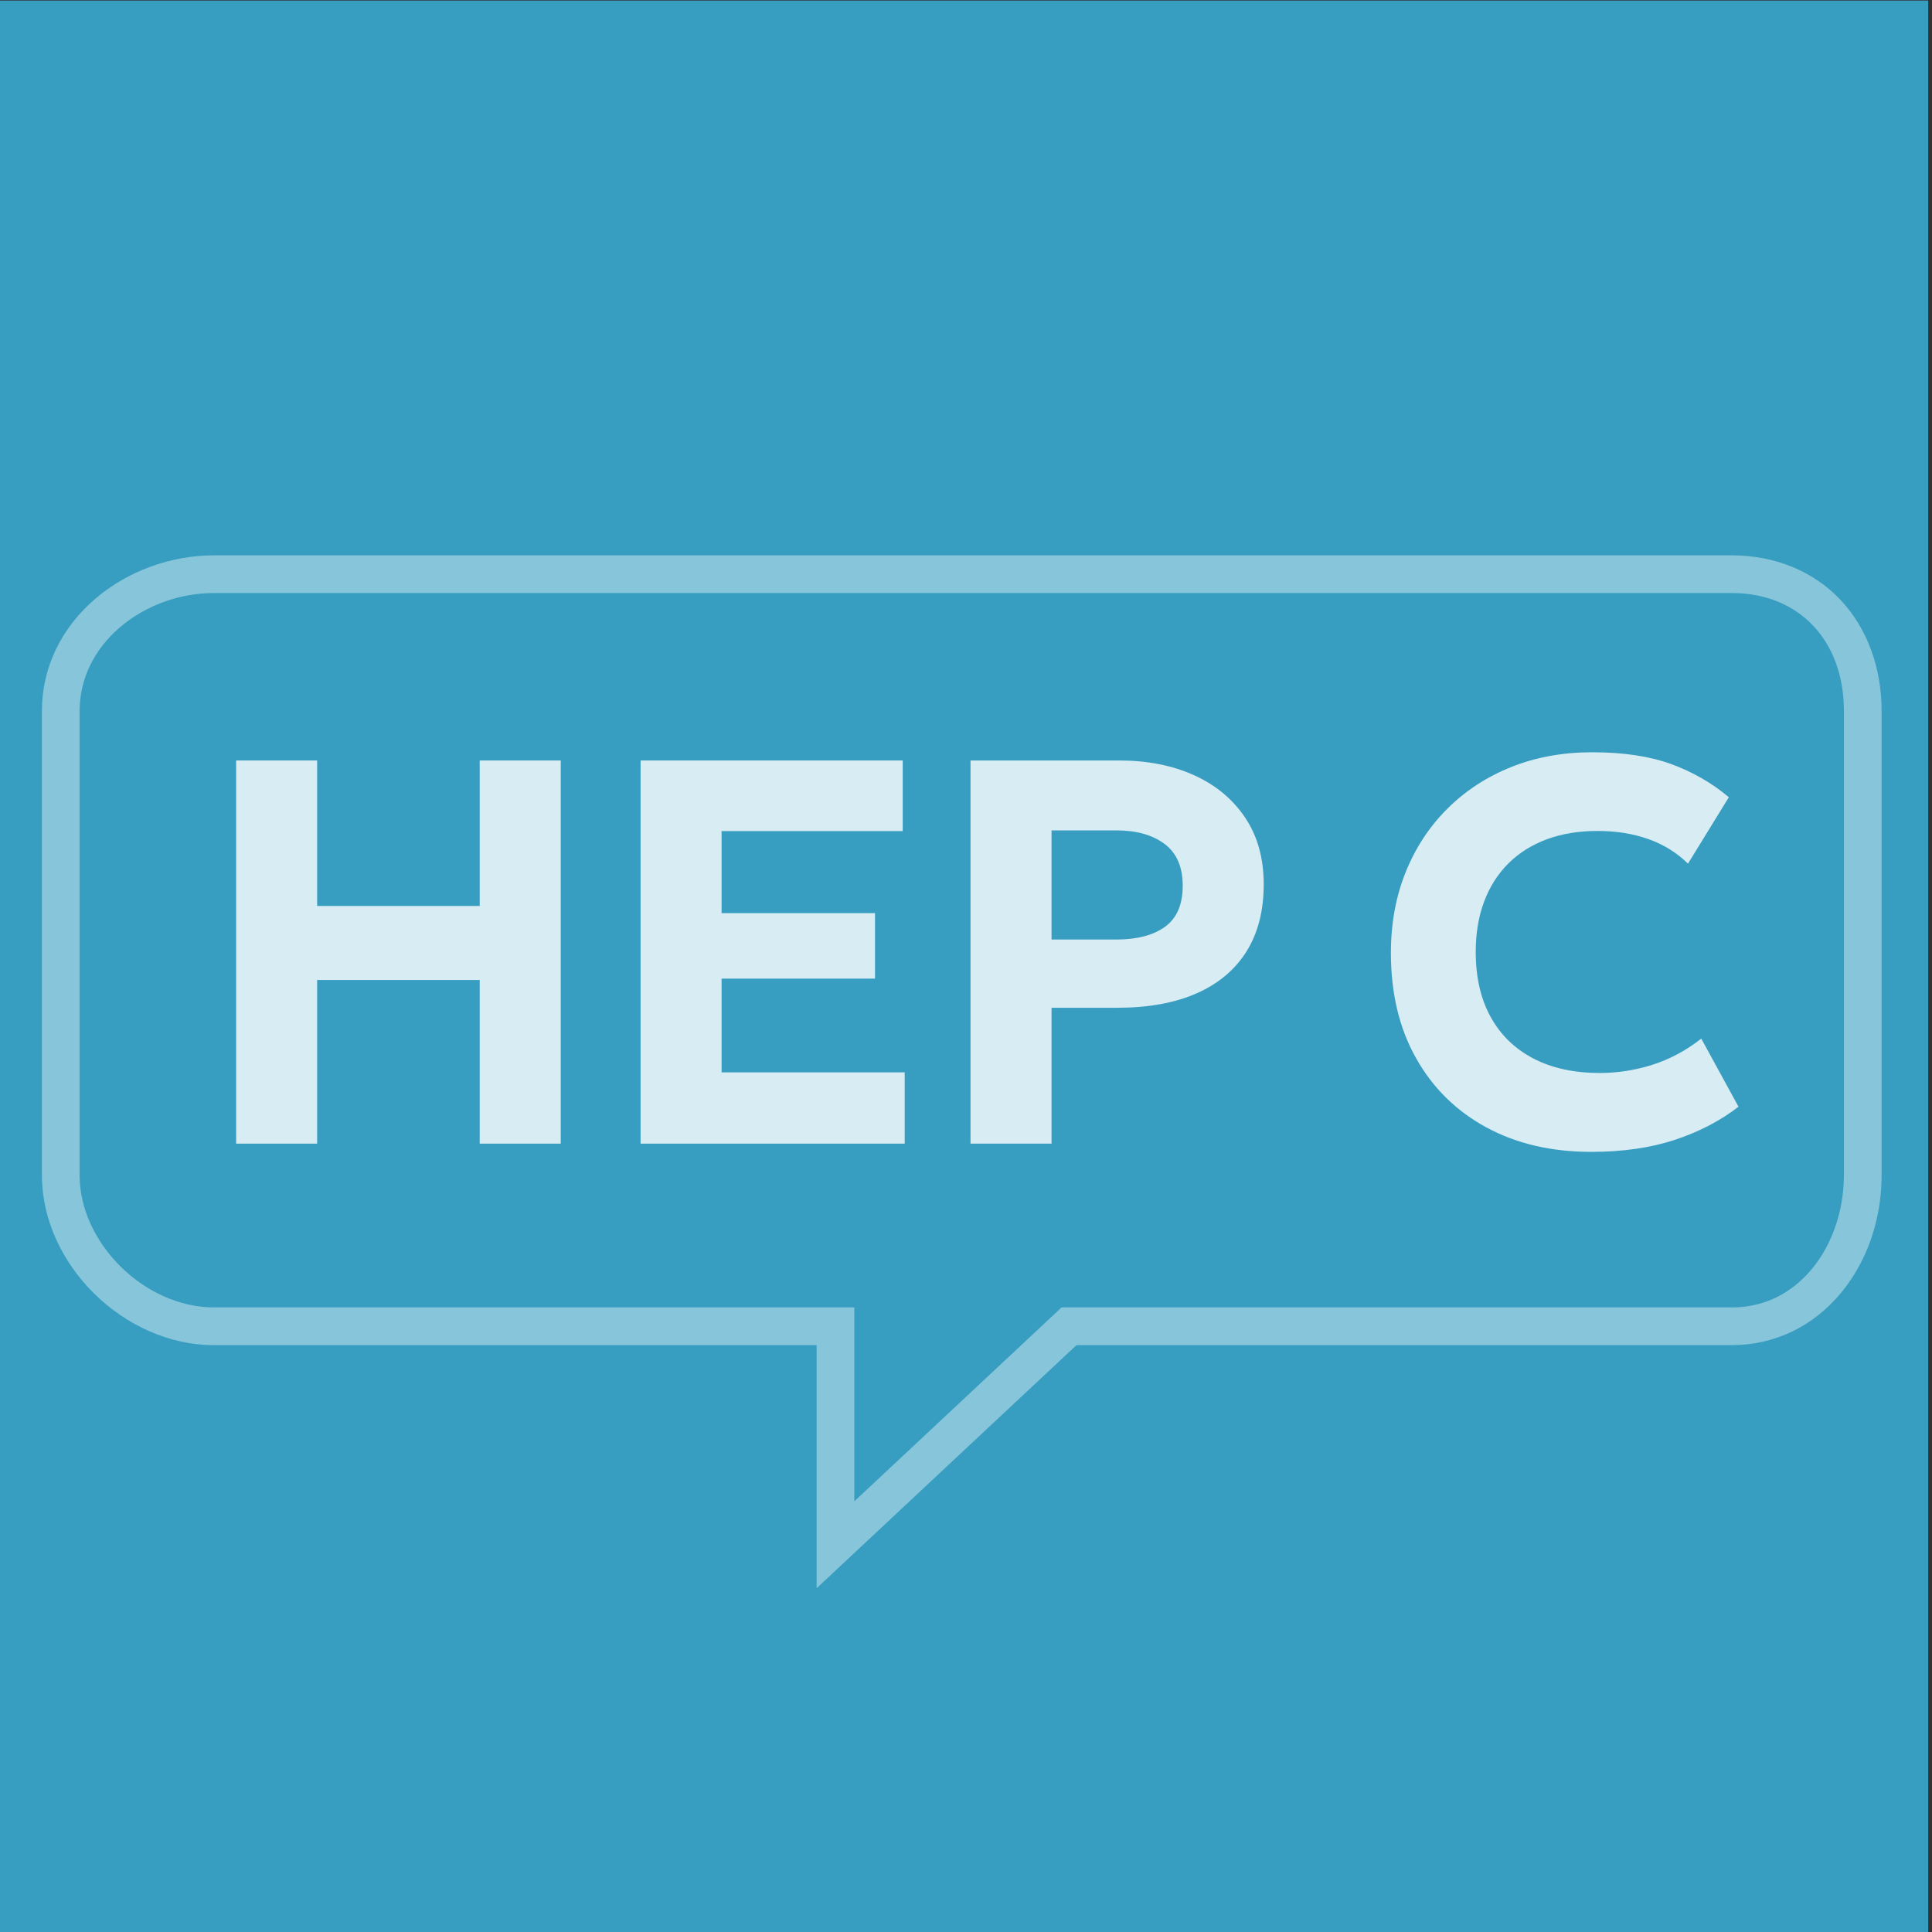
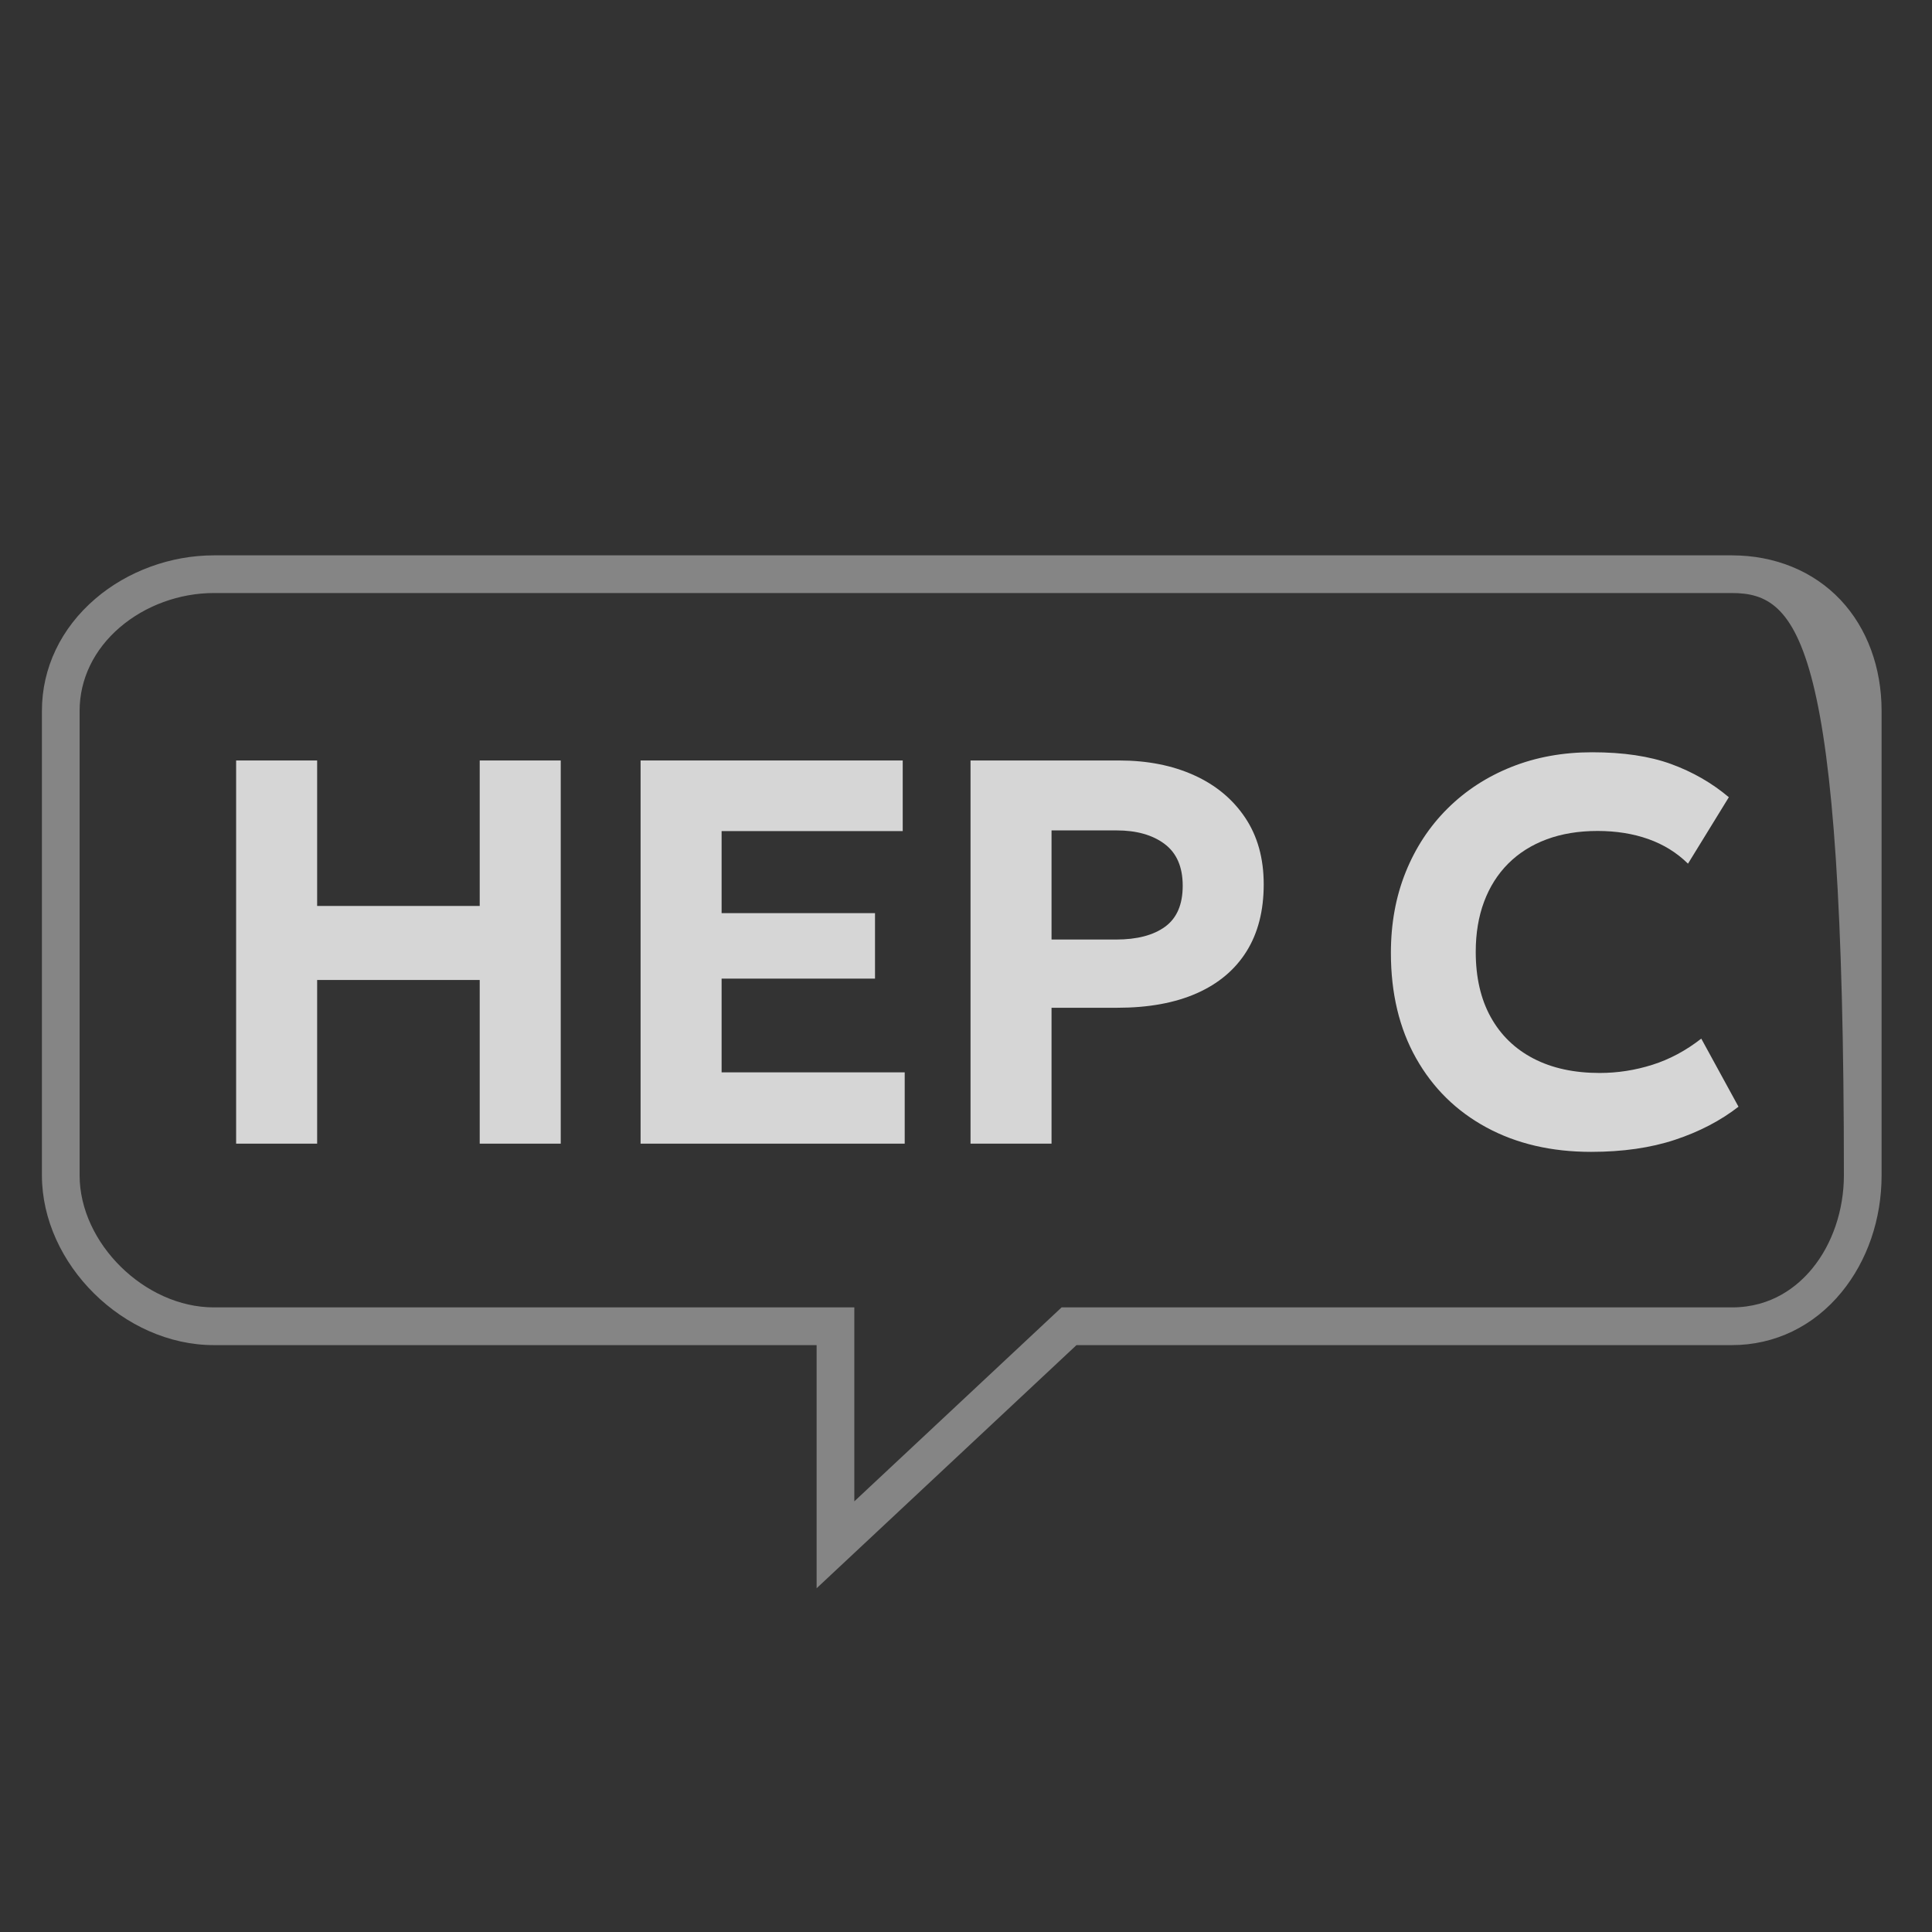
<svg xmlns="http://www.w3.org/2000/svg" width="256px" height="256px" viewBox="0 0 256 256" version="1.1">
  <rect x="0" y="0" width="256" height="256" fill="#333333" stroke="none" />
  <title>logo_avatar</title>
  <g id="logo_avatar" stroke="none" fill="none" fill-rule="evenodd" stroke-width="1">
    <g id="HepC" transform="translate(-0.5, 0.074)">
-       <polygon id="Clip-78" fill="#379EC1" points="0 0 256 0 256 256 0 256" />
-       <path d="M108.706,210.377 L108.706,178.162 L28.836,178.162 C16.913,178.162 6.054,167.434 6.054,155.658 L6.054,94.123 C6.054,88.441 8.574,83.159 13.149,79.247 C17.407,75.601 23.126,73.513 28.836,73.513 L229.982,73.513 C235.684,73.513 240.803,75.612 244.394,79.43 C247.894,83.153 249.821,88.37 249.821,94.123 L249.821,155.658 C249.821,161.475 247.933,166.981 244.506,171.163 C240.808,175.674 235.649,178.162 229.982,178.162 L143.138,178.162 L108.706,210.377 L108.706,210.377 Z M28.836,78.506 C24.298,78.506 19.764,80.159 16.396,83.041 C12.948,85.988 11.049,89.923 11.049,94.123 L11.049,155.658 C11.049,164.658 19.693,173.163 28.836,173.163 L113.702,173.163 L113.702,198.86 L141.166,173.163 L229.982,173.163 C235.292,173.163 238.71,170.357 240.642,167.998 C243.301,164.758 244.826,160.258 244.826,155.658 L244.826,94.123 C244.826,84.782 238.86,78.506 229.982,78.506 L28.836,78.506 L28.836,78.506 Z" id="Clip-81" fill="#FFFFFF" opacity="0.4" />
+       <path d="M108.706,210.377 L108.706,178.162 L28.836,178.162 C16.913,178.162 6.054,167.434 6.054,155.658 L6.054,94.123 C6.054,88.441 8.574,83.159 13.149,79.247 C17.407,75.601 23.126,73.513 28.836,73.513 L229.982,73.513 C235.684,73.513 240.803,75.612 244.394,79.43 C247.894,83.153 249.821,88.37 249.821,94.123 L249.821,155.658 C249.821,161.475 247.933,166.981 244.506,171.163 C240.808,175.674 235.649,178.162 229.982,178.162 L143.138,178.162 L108.706,210.377 L108.706,210.377 Z M28.836,78.506 C24.298,78.506 19.764,80.159 16.396,83.041 C12.948,85.988 11.049,89.923 11.049,94.123 L11.049,155.658 C11.049,164.658 19.693,173.163 28.836,173.163 L113.702,173.163 L113.702,198.86 L141.166,173.163 L229.982,173.163 C235.292,173.163 238.71,170.357 240.642,167.998 C243.301,164.758 244.826,160.258 244.826,155.658 C244.826,84.782 238.86,78.506 229.982,78.506 L28.836,78.506 L28.836,78.506 Z" id="Clip-81" fill="#FFFFFF" opacity="0.4" />
      <g id="HEP-C" transform="translate(31.788, 99.605)" fill="#FFFFFF" fill-rule="nonzero" opacity="0.8">
        <polygon id="Path" points="0 51.861 0 1.088 10.735 1.088 10.735 20.364 32.277 20.364 32.277 1.088 43.012 1.088 43.012 51.861 32.277 51.861 32.277 30.174 10.735 30.174 10.735 51.861" />
        <polygon id="Path" points="53.592 51.861 53.592 1.088 88.327 1.088 88.327 10.445 64.327 10.445 64.327 21.316 84.655 21.316 84.655 29.993 64.327 29.993 64.327 42.414 88.59 42.414 88.59 51.861" />
        <path d="M97.311,51.861 L97.311,1.088 L117.013,1.088 C120.733,1.088 124.033,1.736 126.911,3.033 C129.79,4.329 132.051,6.203 133.695,8.654 C135.339,11.105 136.161,14.053 136.161,17.499 C136.161,20.995 135.401,23.959 133.881,26.389 C132.361,28.818 130.156,30.67 127.267,31.944 C124.378,33.218 120.875,33.855 116.759,33.855 L108.046,33.855 L108.046,51.861 L97.311,51.861 Z M108.046,24.815 L116.587,24.815 C119.37,24.815 121.539,24.249 123.094,23.115 C124.649,21.982 125.427,20.173 125.427,17.689 C125.427,15.196 124.627,13.35 123.028,12.152 C121.43,10.953 119.307,10.354 116.659,10.354 L108.046,10.354 L108.046,24.815 Z" id="Shape" />
        <path d="M179.542,52.949 C174.28,52.949 169.656,51.87 165.67,49.71 C161.683,47.551 158.577,44.495 156.351,40.544 C154.125,36.592 153.013,31.939 153.013,26.583 C153.013,22.688 153.666,19.119 154.973,15.878 C156.28,12.637 158.128,9.829 160.517,7.455 C162.907,5.081 165.728,3.245 168.981,1.947 C172.235,0.649 175.8,0 179.678,0 C183.794,0 187.278,0.518 190.129,1.555 C192.981,2.592 195.535,4.059 197.793,5.957 L192.38,14.761 C190.902,13.307 189.152,12.221 187.128,11.503 C185.105,10.786 182.863,10.427 180.403,10.427 C177.885,10.427 175.63,10.799 173.637,11.544 C171.644,12.289 169.951,13.359 168.557,14.754 C167.164,16.148 166.099,17.831 165.361,19.802 C164.624,21.772 164.255,23.987 164.255,26.447 C164.255,29.82 164.917,32.701 166.241,35.09 C167.565,37.479 169.453,39.311 171.907,40.585 C174.362,41.859 177.287,42.495 180.684,42.495 C183.044,42.495 185.367,42.135 187.652,41.414 C189.937,40.693 192.099,39.537 194.139,37.944 L199.071,46.965 C196.69,48.815 193.889,50.275 190.669,51.345 C187.449,52.414 183.739,52.949 179.542,52.949 Z" id="Path" />
      </g>
    </g>
  </g>
</svg>